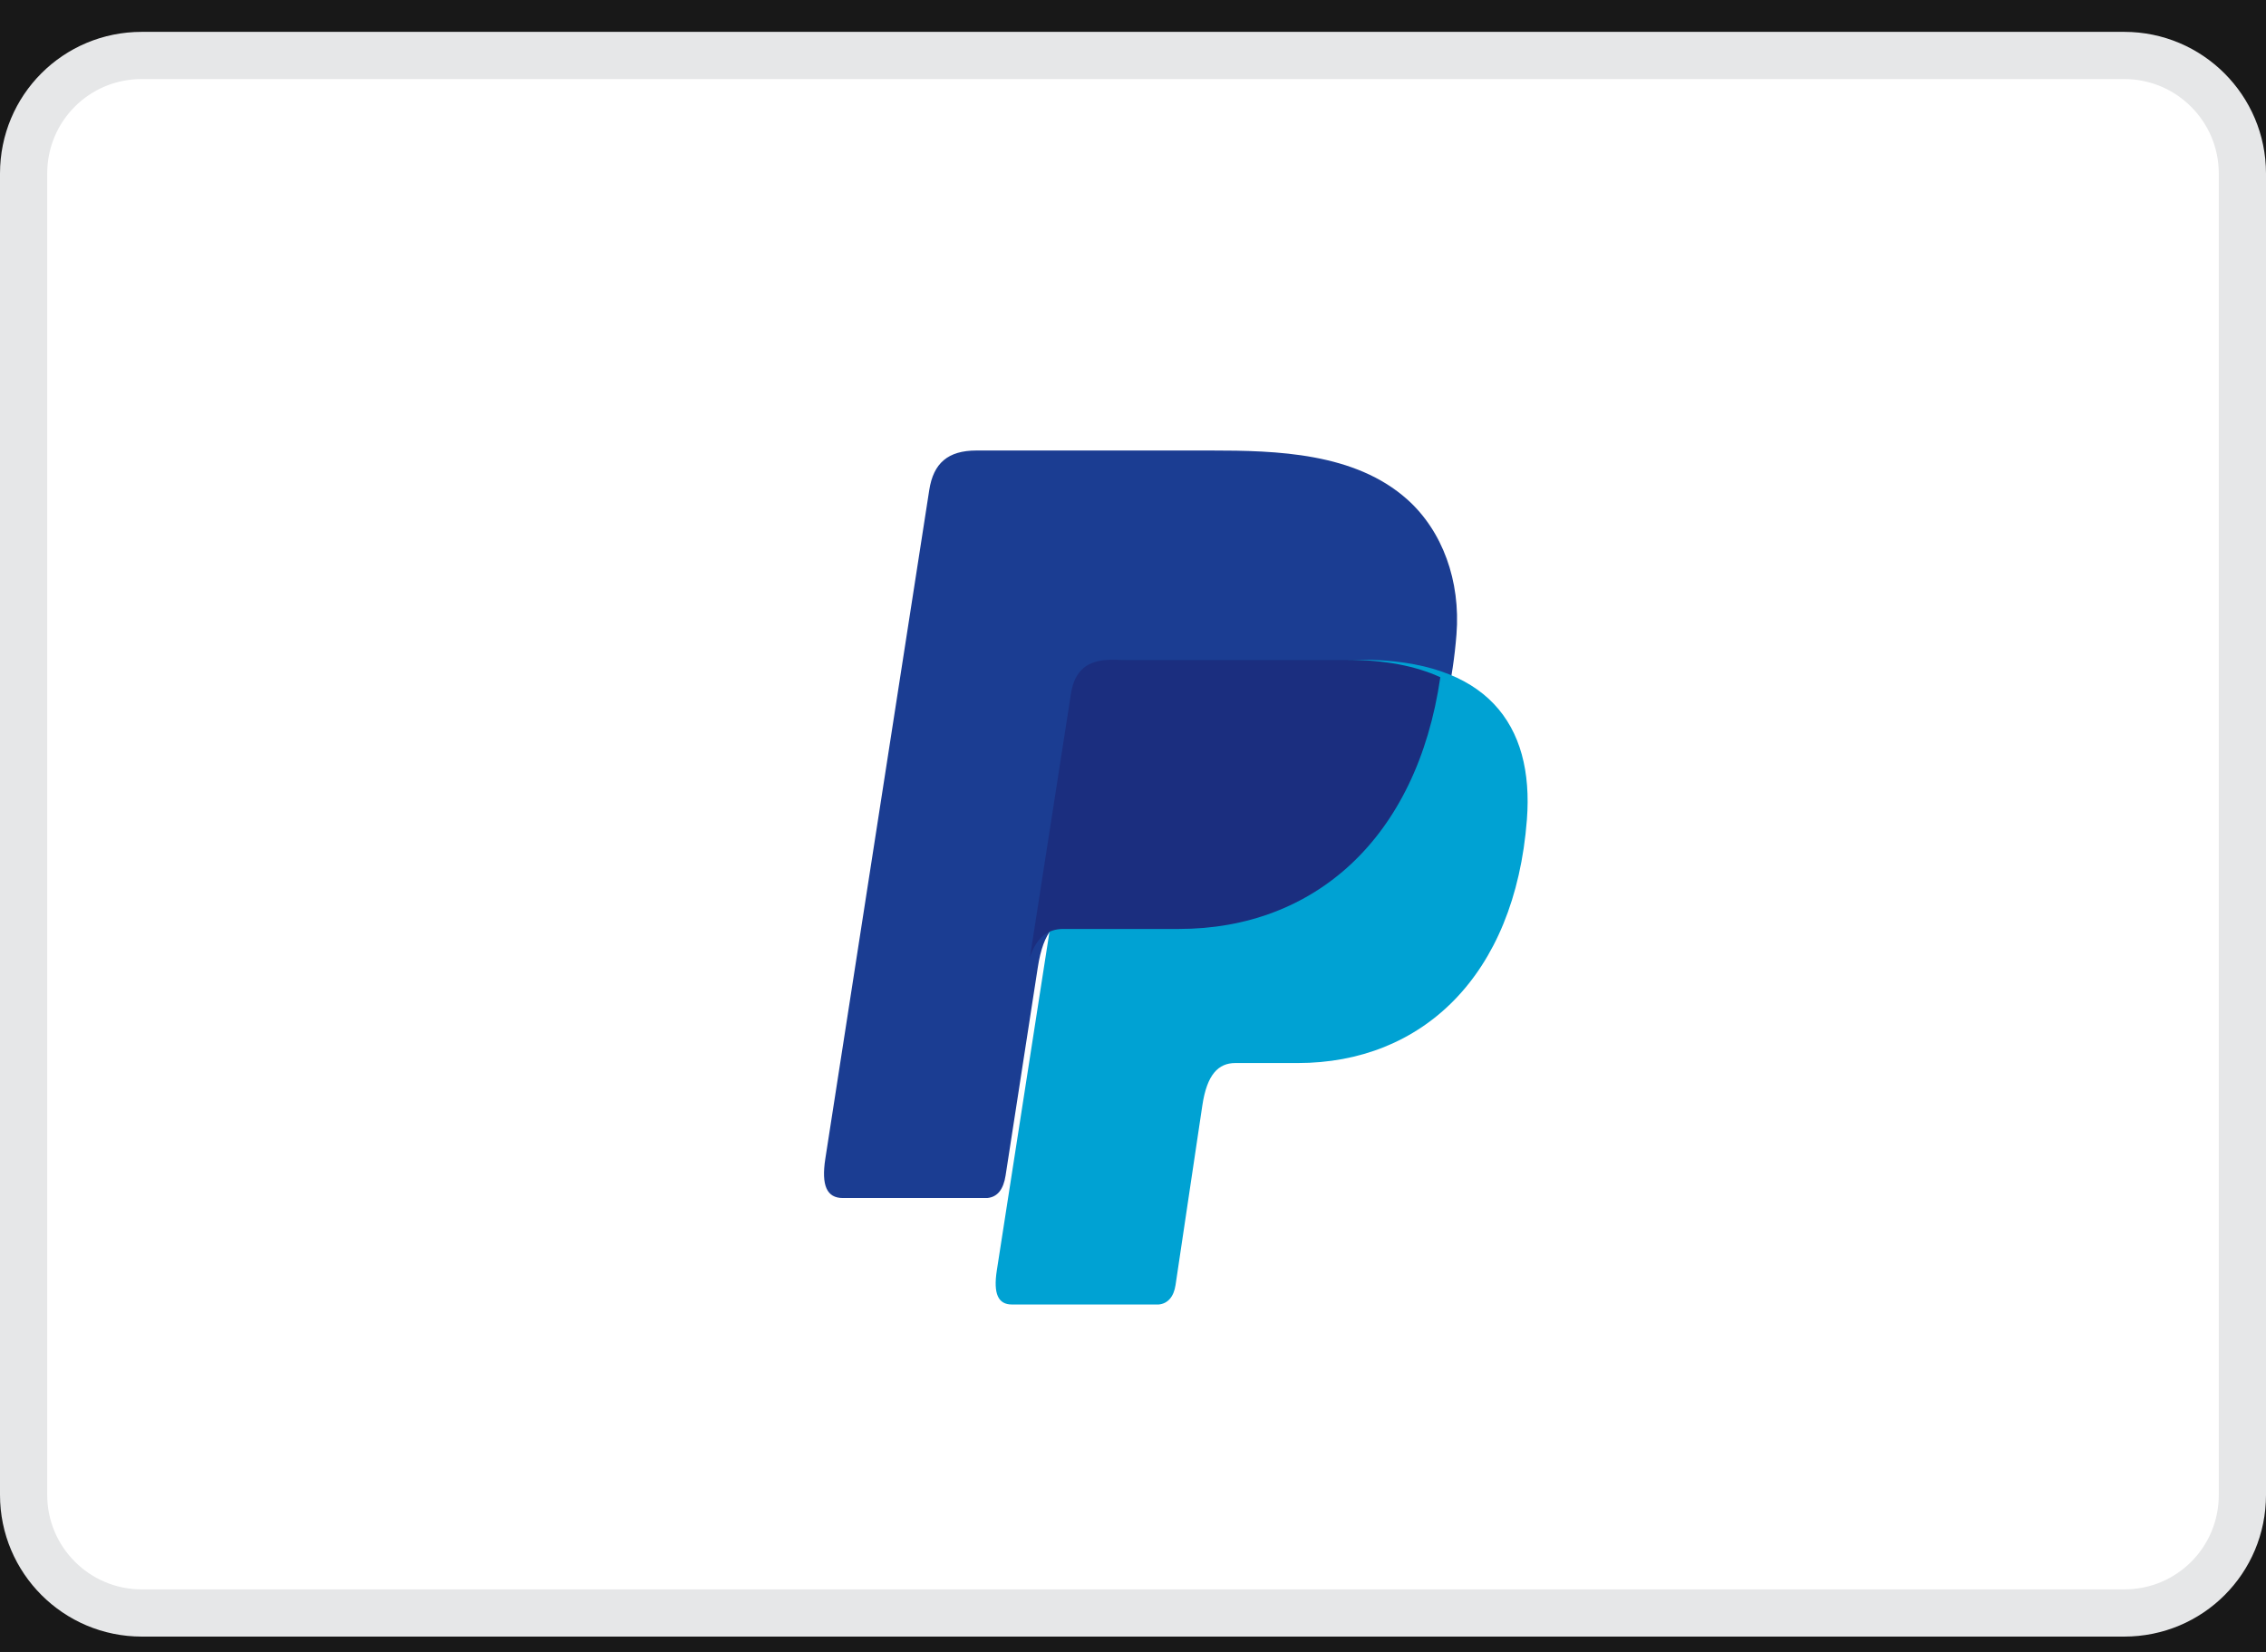
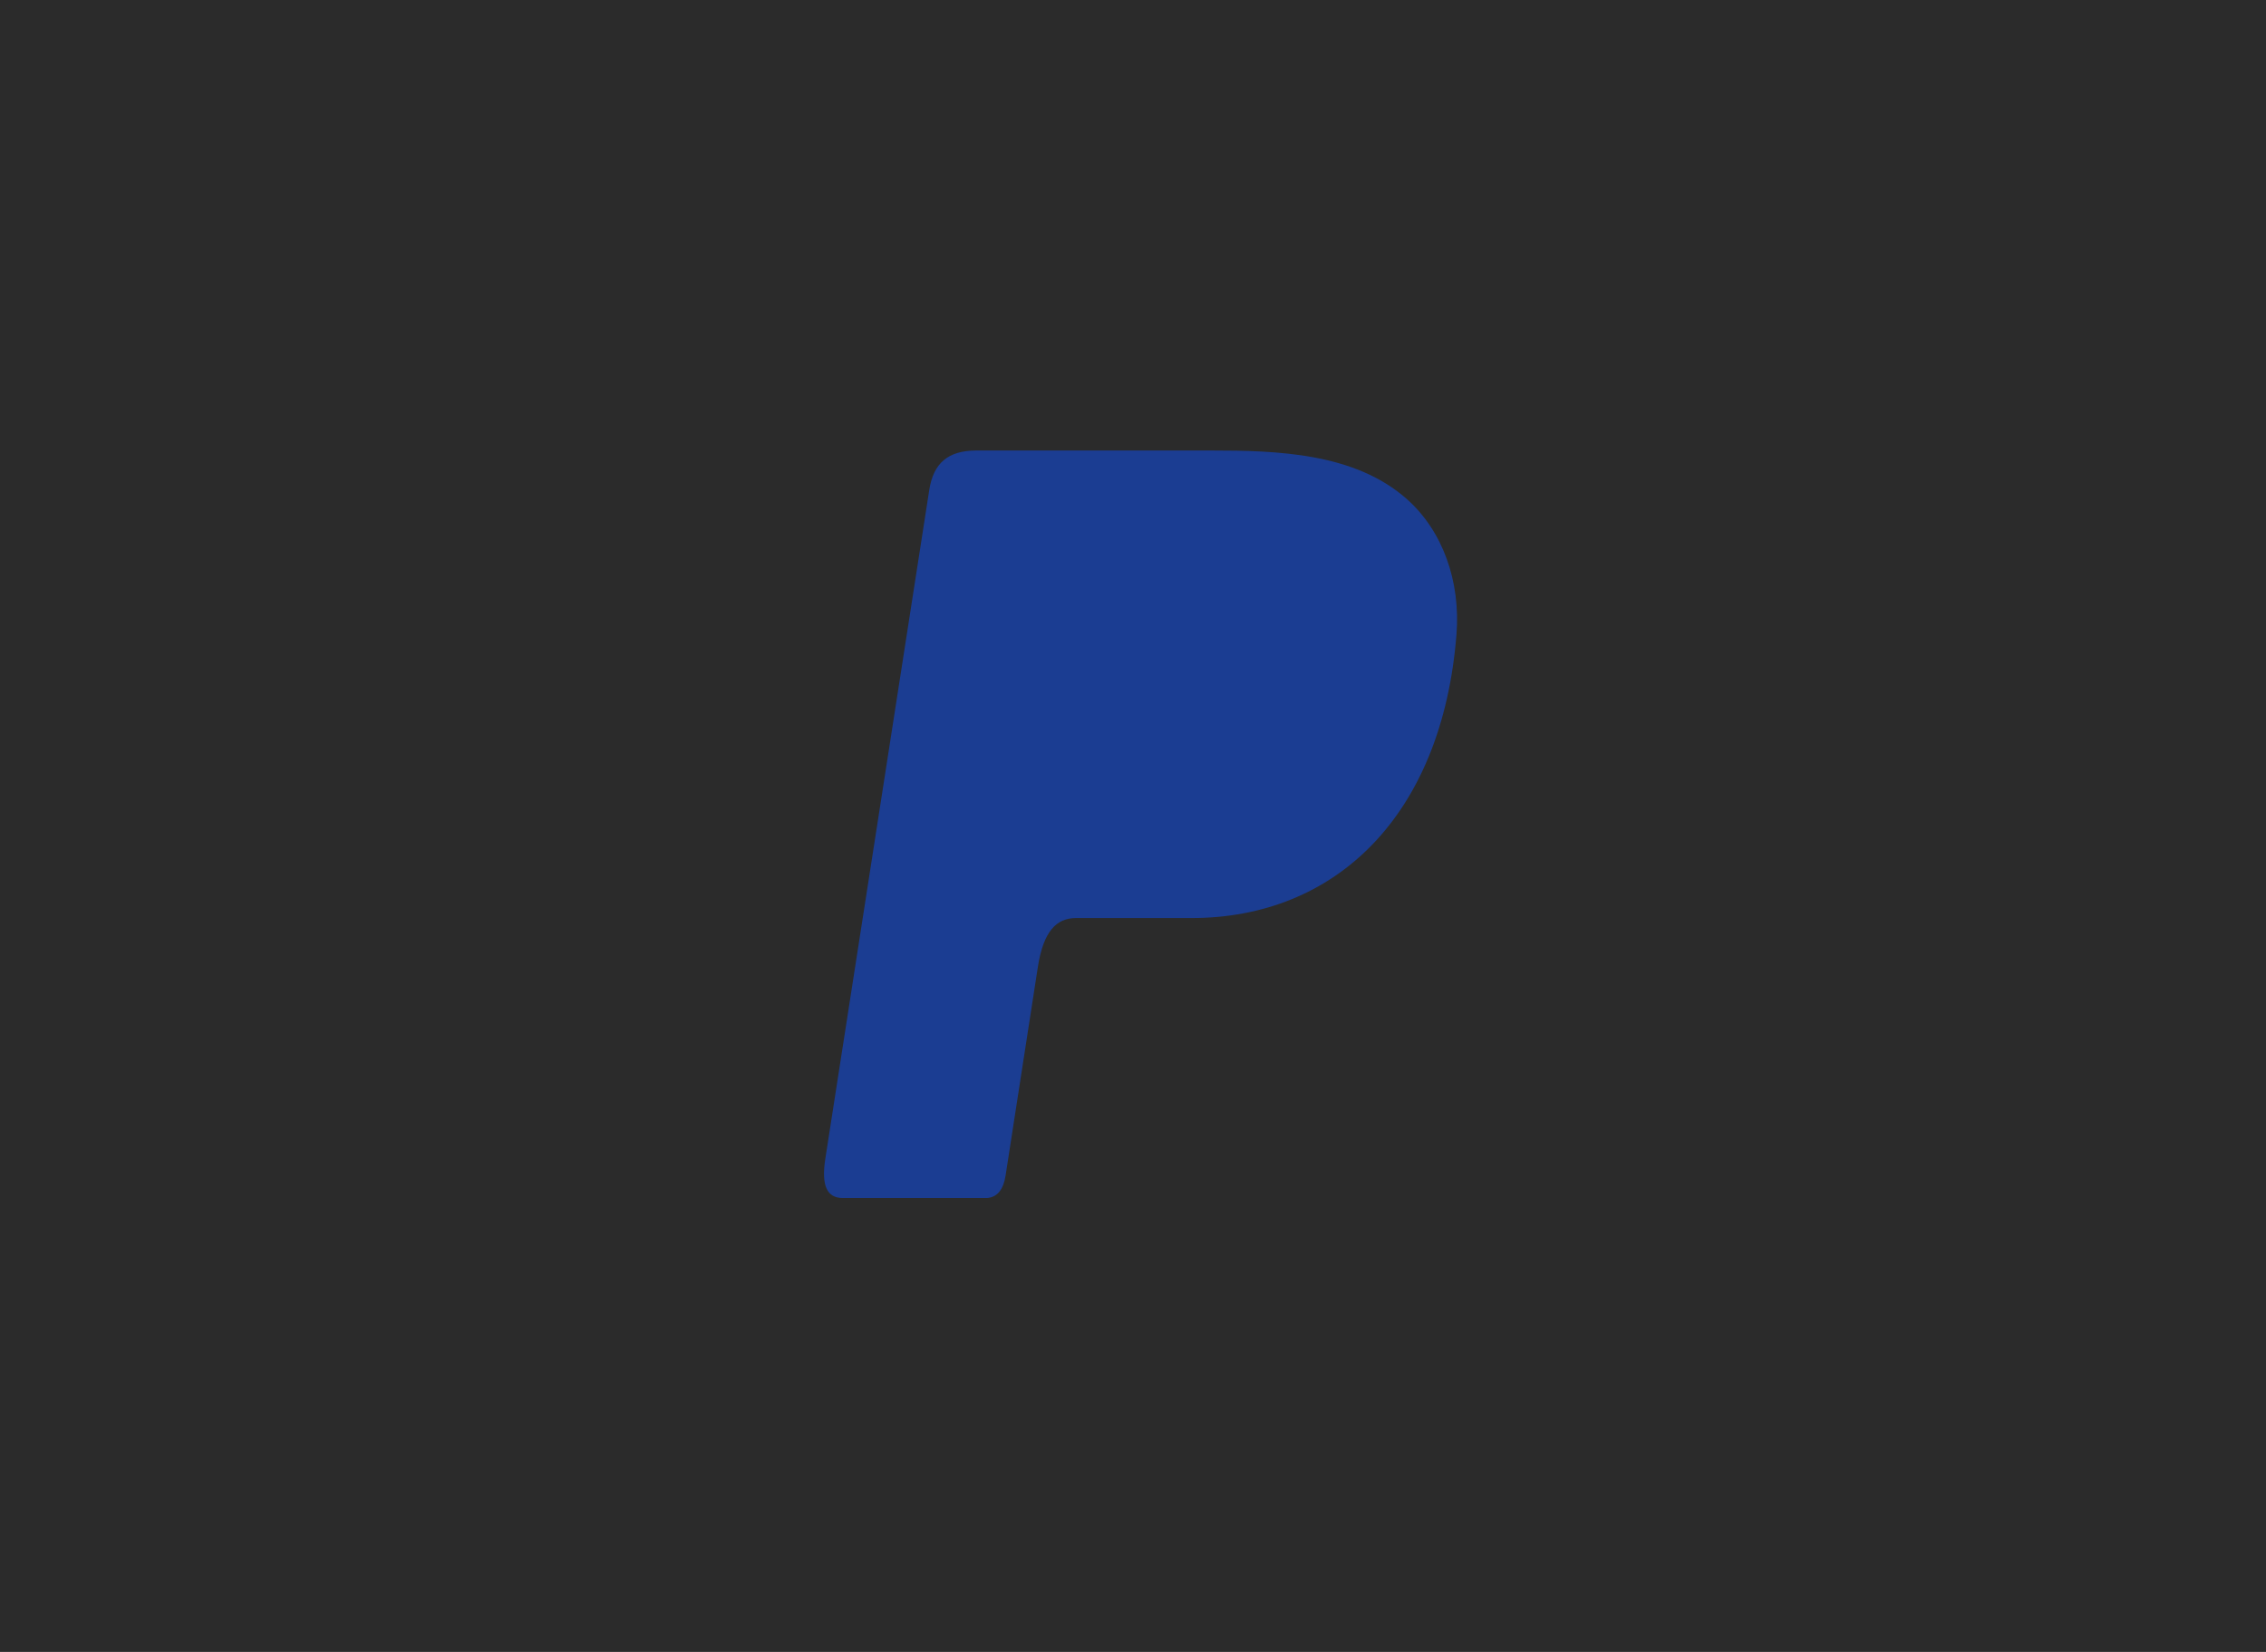
<svg xmlns="http://www.w3.org/2000/svg" width="48px" height="35px" viewBox="0 0 48 35" version="1.1">
  <title>E2126F40-2E91-41C8-8AB6-E826E9E9F20A</title>
  <g id="Desktop" stroke="none" stroke-width="1" fill="none" fill-rule="evenodd">
    <g id="HP-V1-6" transform="translate(-1002, -6836)">
      <rect fill="#FFFFFF" x="0" y="0" width="1360" height="6982" />
      <g id="Group" transform="translate(-6, 5857.61)">
        <polygon id="Fill-3-Copy-2" fill="#2B2B2B" points="0 397.065 1367 397.065 1367 1034.065 0 1034.065" />
-         <polygon id="Fill-3-Copy-3" fill="#181818" points="0 949.065 1367 949.065 1367 1063.065 0 1063.065" />
        <g id="Group-3" transform="translate(894, 979.065)">
          <g id="Pay-Pal-" transform="translate(114, 0)">
-             <path d="M44.997,0.5 C45.689,0.5 46.314,0.78 46.767,1.233 C47.22,1.686 47.5,2.311 47.5,3.002 L47.5,3.002 L47.5,30.998 C47.5,31.69 47.222,32.317 46.768,32.77 C46.317,33.221 45.692,33.5 44.997,33.5 L44.997,33.5 L3.003,33.5 C2.311,33.5 1.686,33.22 1.233,32.767 C0.78,32.314 0.5,31.689 0.5,30.998 L0.5,30.998 L0.5,3.002 C0.5,2.31 0.778,1.683 1.232,1.23 C1.683,0.779 2.308,0.5 3.003,0.5 L3.003,0.5 Z" id="Rectangle-Copy-4" stroke="#E6E7E8" fill="#FFFFFF" />
            <path d="M20.685,8.87 L25.648,8.87 C27.046,8.87 28.704,8.916 29.813,9.91 C30.554,10.574 30.942,11.632 30.852,12.768 C30.548,16.619 28.281,18.776 25.242,18.776 L22.794,18.776 C22.377,18.776 22.101,19.057 21.984,19.817 L21.301,24.232 C21.256,24.519 21.134,24.688 20.911,24.708 L17.854,24.708 C17.515,24.708 17.394,24.444 17.483,23.873 L19.684,9.708 C19.772,9.14 20.078,8.87 20.685,8.87" id="Fill-1" fill="#1B3D92" />
-             <path d="M23.877,13.304 L28.835,13.304 C31.497,13.304 32.499,14.674 32.344,16.689 C32.089,20.011 30.113,21.848 27.491,21.848 L26.168,21.848 C25.809,21.848 25.567,22.089 25.469,22.745 L24.901,26.553 C24.864,26.801 24.736,26.946 24.544,26.964 L21.435,26.964 C21.143,26.964 21.039,26.736 21.115,26.244 L23.014,14.027 C23.09,13.537 23.353,13.304 23.877,13.304" id="Fill-1" fill="#00A2D3" />
-             <path d="M21.818,19.602 L22.685,14.027 C22.761,13.537 23.025,13.304 23.548,13.304 L28.506,13.304 C29.327,13.304 29.99,13.435 30.51,13.674 C30.011,17.102 27.83,19.007 24.973,19.007 L22.526,19.007 C22.203,19.007 21.963,19.174 21.818,19.602" id="Page-1" fill="#1B2E7F" />
          </g>
        </g>
      </g>
    </g>
  </g>
</svg>